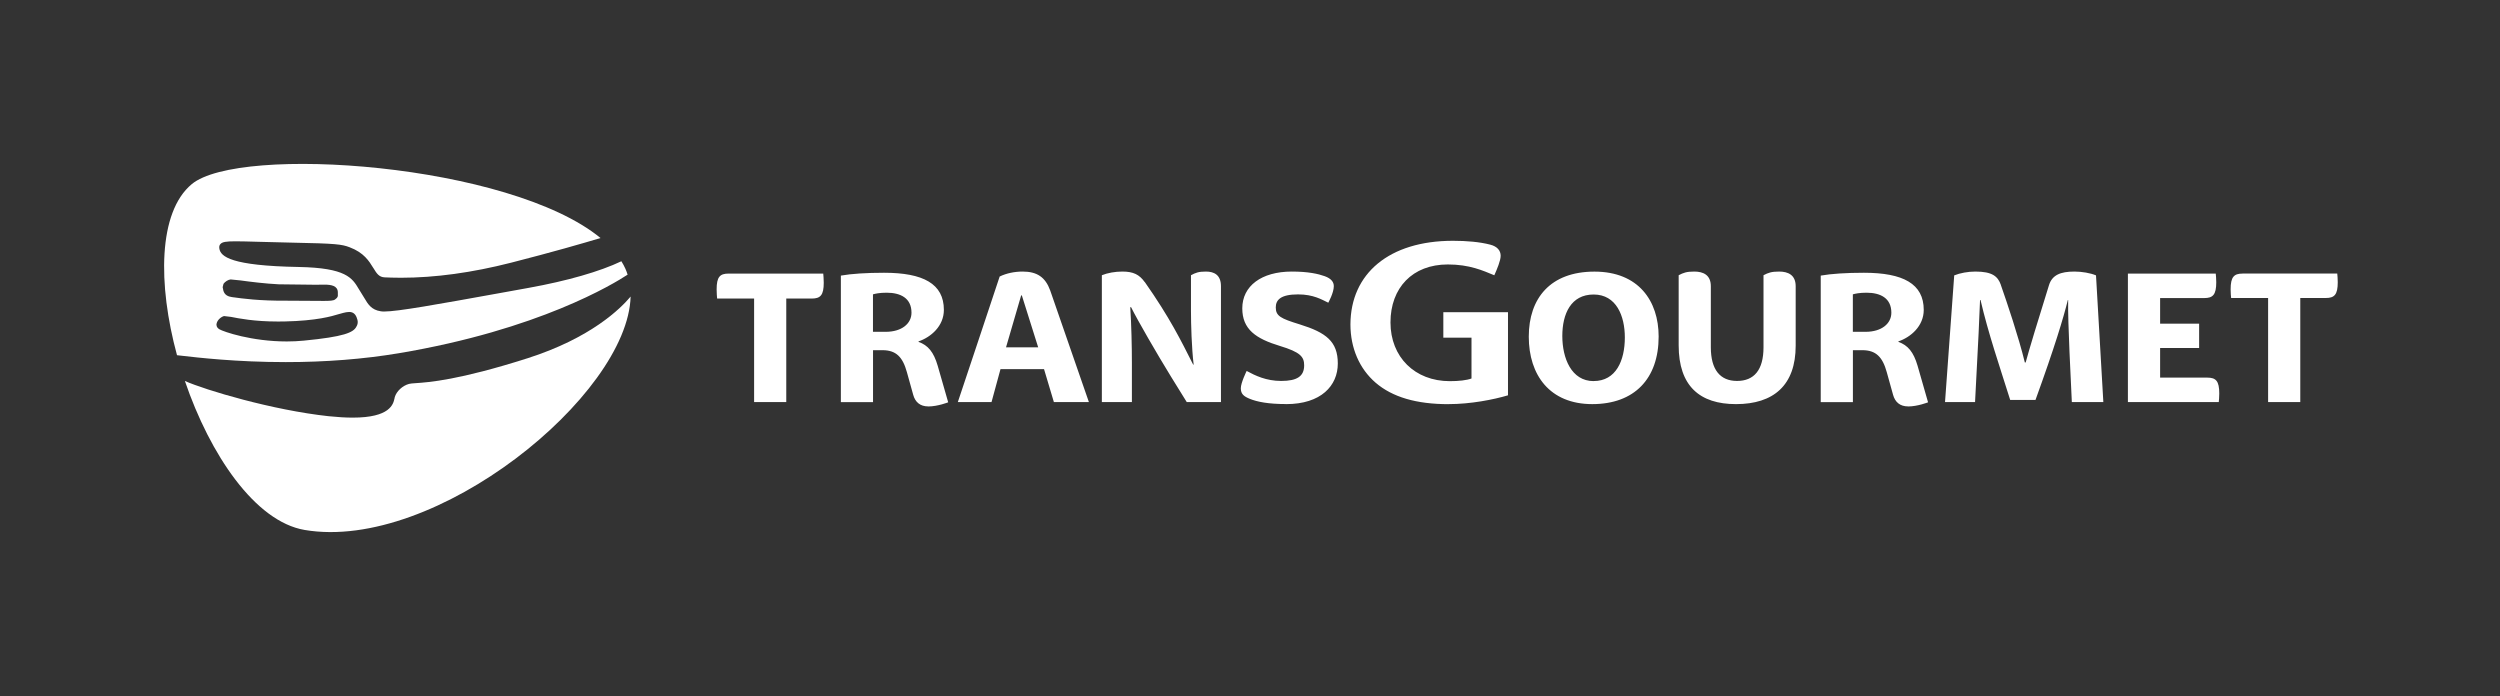
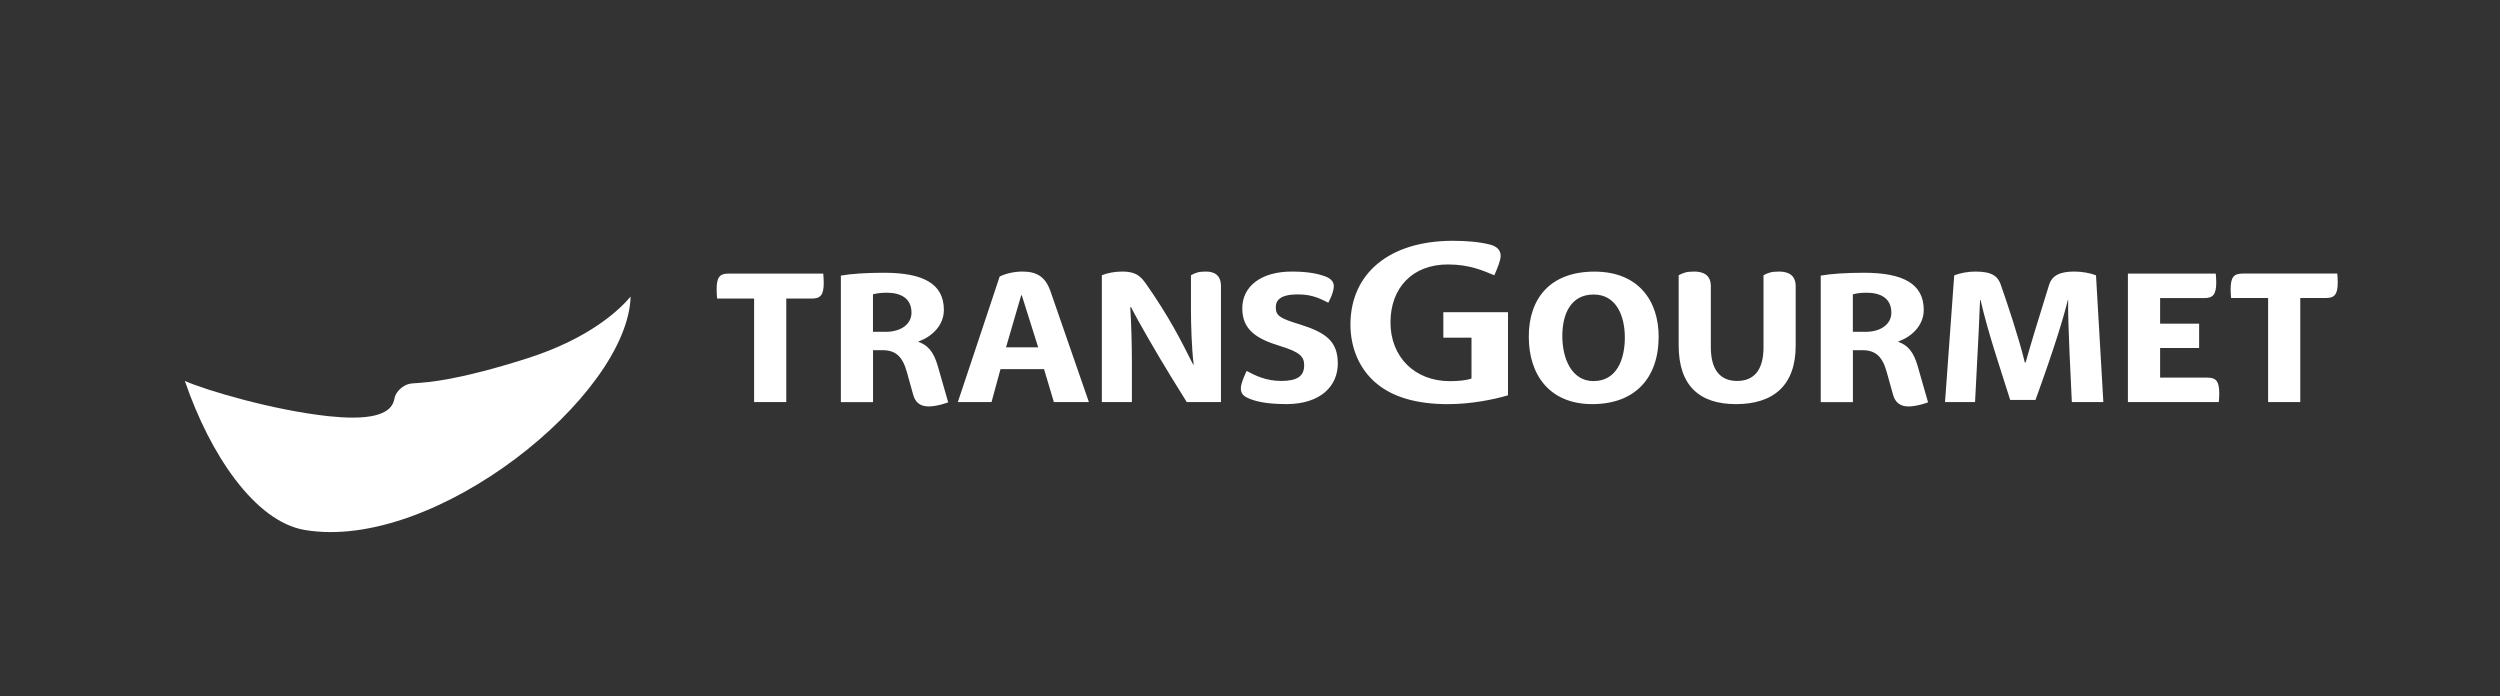
<svg xmlns="http://www.w3.org/2000/svg" width="280" height="78" viewBox="0 0 280 78" fill="none">
  <rect x="0" y="0" width="280" height="78" fill="#333333" stroke="none" />
  <path d="M162.247 45.261C164.71 45.261 167.271 44.759 168.895 44.275V34.968H161.653V37.819H164.808V42.391C164.269 42.593 163.368 42.69 162.382 42.69C158.46 42.69 155.734 39.986 155.734 36.112C155.734 32.238 158.197 29.619 162.155 29.619C164.6 29.619 166.095 30.311 167.363 30.831C167.663 30.157 168.074 29.191 168.074 28.646C168.074 28.071 167.7 27.6 166.897 27.398C165.739 27.098 164.281 26.969 162.731 26.969C155.581 26.969 151.267 30.641 151.249 36.332C151.249 38.982 152.254 41.295 154.067 42.862C155.954 44.483 158.644 45.267 162.247 45.267V45.261ZM251.173 30.641C250.205 30.641 249.831 31.014 249.831 32.41C249.831 32.801 249.868 33.211 249.886 33.376H254.028V45.028H257.631V33.376H260.486C261.46 33.376 261.828 33.003 261.828 31.608C261.828 31.216 261.791 30.806 261.772 30.635H251.167L251.173 30.641ZM103.955 45.524C105.021 45.524 106.198 45.059 106.198 45.059L105.021 40.959C104.574 39.429 103.937 38.664 102.877 38.291V38.235C104.256 37.77 105.714 36.522 105.714 34.711C105.714 31.779 103.398 30.549 99.011 30.549C97.05 30.549 95.335 30.659 94.177 30.867V45.04H97.779V39.221H98.846C100.359 39.221 101.106 39.986 101.572 41.681L102.283 44.233C102.509 45.034 103.049 45.518 103.961 45.518L103.955 45.524ZM99.195 37.164H97.773V32.966C98.037 32.893 98.502 32.783 99.305 32.783C100.874 32.783 102.087 33.395 102.087 35.023C102.087 36.253 100.984 37.164 99.195 37.164ZM241.933 38.976H246.302V36.253H241.933V33.383H246.878C247.846 33.383 248.22 33.009 248.22 31.614C248.22 31.222 248.183 30.812 248.165 30.641H238.325V45.034H248.502C248.52 44.869 248.557 44.459 248.557 44.067C248.557 42.666 248.183 42.293 247.215 42.293H241.933V38.976ZM81.604 30.641C80.63 30.641 80.263 31.014 80.263 32.41C80.263 32.801 80.299 33.266 80.318 33.438H84.46V45.034H88.062V33.438H90.917C91.885 33.438 92.259 33.064 92.259 31.669C92.259 31.277 92.222 30.812 92.204 30.641H81.604ZM194.432 45.261C198.635 45.261 201.116 43.156 201.116 38.713V32.055C201.116 30.788 200.258 30.415 199.266 30.415C198.408 30.415 198.053 30.543 197.513 30.825V38.896C197.513 41.448 196.447 42.666 194.548 42.666C192.649 42.666 191.613 41.399 191.613 38.896V32.055C191.613 30.788 190.755 30.415 189.763 30.415C188.905 30.415 188.55 30.543 188.011 30.825V38.676C188.011 43.247 190.382 45.261 194.432 45.261ZM224.098 31.908C223.761 30.959 223.148 30.415 221.243 30.415C220.404 30.415 219.527 30.58 218.872 30.843L217.842 45.034H221.206C221.598 37.764 221.69 35.561 221.764 33.603H221.819C222.695 37.366 223.945 40.989 225.14 44.789H227.976C230.121 38.878 231.113 35.58 231.597 33.603H231.634C231.579 36.063 231.953 42.868 232.045 45.034H235.574L234.753 30.843C234.14 30.58 233.166 30.415 232.345 30.415C230.758 30.415 229.845 30.806 229.49 31.926C228.332 35.616 227.211 39.331 226.874 40.597H226.782C226.071 37.691 224.803 33.939 224.092 31.908H224.098ZM178.336 45.261C183.042 45.261 185.768 42.427 185.768 37.691C185.768 33.719 183.526 30.421 178.581 30.421C173.637 30.421 171.223 33.407 171.223 37.709C171.223 42.011 173.575 45.261 178.336 45.261ZM178.489 42.684C175.99 42.684 174.979 40.114 174.979 37.63C174.979 35.145 175.947 32.985 178.489 32.985C181.032 32.985 181.982 35.39 181.982 37.795C181.982 40.389 180.989 42.678 178.489 42.678V42.684ZM116.932 41.344L118.035 45.034H121.956C121.956 45.034 117.961 33.474 117.625 32.538C117.085 31.045 116.148 30.415 114.543 30.415C113.648 30.415 112.729 30.598 111.963 30.971C111.589 32.128 107.276 45.034 107.276 45.034H111.05L112.055 41.344H116.926H116.932ZM112.674 38.902L114.371 33.083H114.445L116.277 38.902H112.674ZM128.206 31.59C127.605 30.751 126.937 30.415 125.706 30.415C124.885 30.415 124.064 30.561 123.408 30.825V45.034H126.772V40.689C126.772 38.841 126.717 36.326 126.588 34.404H126.68C127.391 35.843 129.59 39.643 131.14 42.164L132.917 45.034H136.747V32.055C136.747 30.788 135.981 30.415 135.068 30.415C134.247 30.415 133.91 30.543 133.389 30.825V34.833C133.389 36.308 133.463 38.933 133.689 40.836H133.634C132.256 38.113 131.018 35.58 128.218 31.59H128.206ZM144.044 45.261C147.965 45.261 149.834 43.192 149.834 40.714C149.834 38.235 148.51 37.244 145.575 36.332C143.449 35.677 142.886 35.402 142.886 34.429C142.886 33.572 143.462 32.972 145.386 32.972C147.101 32.972 148.039 33.554 148.768 33.903C148.768 33.903 149.386 32.801 149.386 32.055C149.386 31.571 149.086 31.198 148.375 30.935C147.646 30.672 146.525 30.415 144.681 30.415C141.281 30.415 139.136 32.036 139.136 34.533C139.136 36.883 140.649 37.929 143.358 38.749C145.637 39.441 146.066 39.961 146.066 40.916C146.066 42.127 145.3 42.666 143.492 42.666C141.814 42.666 140.582 42.066 139.626 41.546C139.626 41.546 138.971 42.868 138.971 43.486C138.971 44.141 139.326 44.398 139.957 44.661C140.815 45.016 142.083 45.255 144.044 45.255V45.261ZM213.701 45.524C214.767 45.524 215.943 45.059 215.943 45.059L214.767 40.959C214.319 39.429 213.682 38.664 212.622 38.291V38.235C214.001 37.77 215.459 36.522 215.459 34.711C215.459 31.779 213.143 30.549 208.756 30.549C206.796 30.549 205.08 30.659 203.922 30.867V45.04H207.525V39.221H208.591C210.104 39.221 210.852 39.986 211.317 41.681L212.028 44.233C212.255 45.034 212.794 45.518 213.707 45.518L213.701 45.524ZM208.94 37.164H207.519V32.966C207.782 32.893 208.248 32.783 209.05 32.783C210.619 32.783 211.832 33.395 211.832 35.023C211.832 36.253 210.729 37.164 208.94 37.164Z" fill="white" />
  <path d="M59.05 40.134C51.379 42.582 48.009 42.815 46.569 42.912C46.201 42.937 45.962 42.955 45.809 42.998C45.08 43.194 44.412 43.818 44.216 44.473C44.204 44.516 44.192 44.559 44.186 44.614C44.045 45.262 43.708 46.774 39.505 46.774C38.708 46.774 37.801 46.719 36.803 46.615C30.517 45.935 23.005 43.69 20.707 42.668C23.52 50.923 28.568 58.413 34.125 59.356C48.75 61.834 70.323 44.295 70.629 33.213C69.514 34.553 66.187 37.858 59.056 40.134H59.05Z" fill="white" />
-   <path d="M19.837 39.785C19.96 39.798 20.107 39.816 20.272 39.834C22.129 40.048 26.473 40.556 32.005 40.556C36.472 40.556 40.73 40.22 44.645 39.565C60.349 36.934 68.761 31.769 70.286 30.765H70.293C70.219 30.539 70.145 30.318 70.047 30.104C69.919 29.817 69.766 29.535 69.594 29.26C67.204 30.404 63.522 31.463 59.215 32.24L56.035 32.815C48.879 34.106 44.559 34.89 43.022 34.89C42.874 34.89 42.752 34.884 42.654 34.865C41.588 34.712 41.202 34.045 40.822 33.403L40.179 32.362C39.456 31.145 38.77 30 33.464 29.902C25.848 29.768 24.708 28.733 24.567 27.84C24.518 27.583 24.604 27.424 24.684 27.338C24.892 27.099 25.302 27.026 26.381 27.026C26.994 27.026 27.845 27.05 28.924 27.081L32.833 27.179C37.587 27.271 38.279 27.357 39.156 27.693C40.755 28.293 41.337 29.241 41.802 30L41.821 30.025C42.194 30.637 42.446 31.041 43.095 31.065C43.499 31.083 44.106 31.108 44.909 31.108C48.72 31.108 52.874 30.539 57.254 29.419C61.917 28.226 65.262 27.259 67.26 26.659C57.077 18.293 26.773 16.188 21.467 20.631C17.711 23.77 17.662 31.824 19.825 39.785H19.837ZM24.935 32.173L25.033 31.787C25.198 31.548 25.572 31.316 25.829 31.297L26.938 31.408C28.047 31.561 29.702 31.769 31.215 31.842L35.326 31.891L36.362 31.879C37.085 31.885 37.832 31.995 37.838 32.748V32.931C37.857 33.231 37.832 33.311 37.532 33.537C37.354 33.678 36.968 33.703 36.227 33.703C35.957 33.703 35.633 33.703 35.259 33.696H35.142L32.134 33.678C29.022 33.703 27.079 33.427 26.166 33.299H26.136C26.136 33.299 25.915 33.262 25.909 33.262C25.082 33.146 25.002 32.546 24.965 32.289L24.941 32.173H24.935ZM24.261 36.248C24.328 35.832 24.788 35.471 25.094 35.398L25.891 35.495C26.73 35.661 28.47 36.01 31.117 36.01C31.368 36.01 31.625 36.01 31.877 36.004C35.498 35.924 37.146 35.422 37.942 35.183C37.961 35.183 38.347 35.067 38.426 35.049C38.647 34.994 38.88 34.939 39.1 34.939C39.499 34.939 39.768 35.122 39.934 35.526C39.964 35.6 39.995 35.691 40.026 35.801C40.136 36.199 40.001 36.432 39.921 36.573C39.597 37.24 38.531 37.717 34.027 38.151C33.408 38.213 32.765 38.243 32.116 38.243C28.182 38.243 25.015 37.148 24.561 36.872C24.236 36.67 24.23 36.401 24.249 36.261L24.261 36.248Z" fill="white" />
</svg>